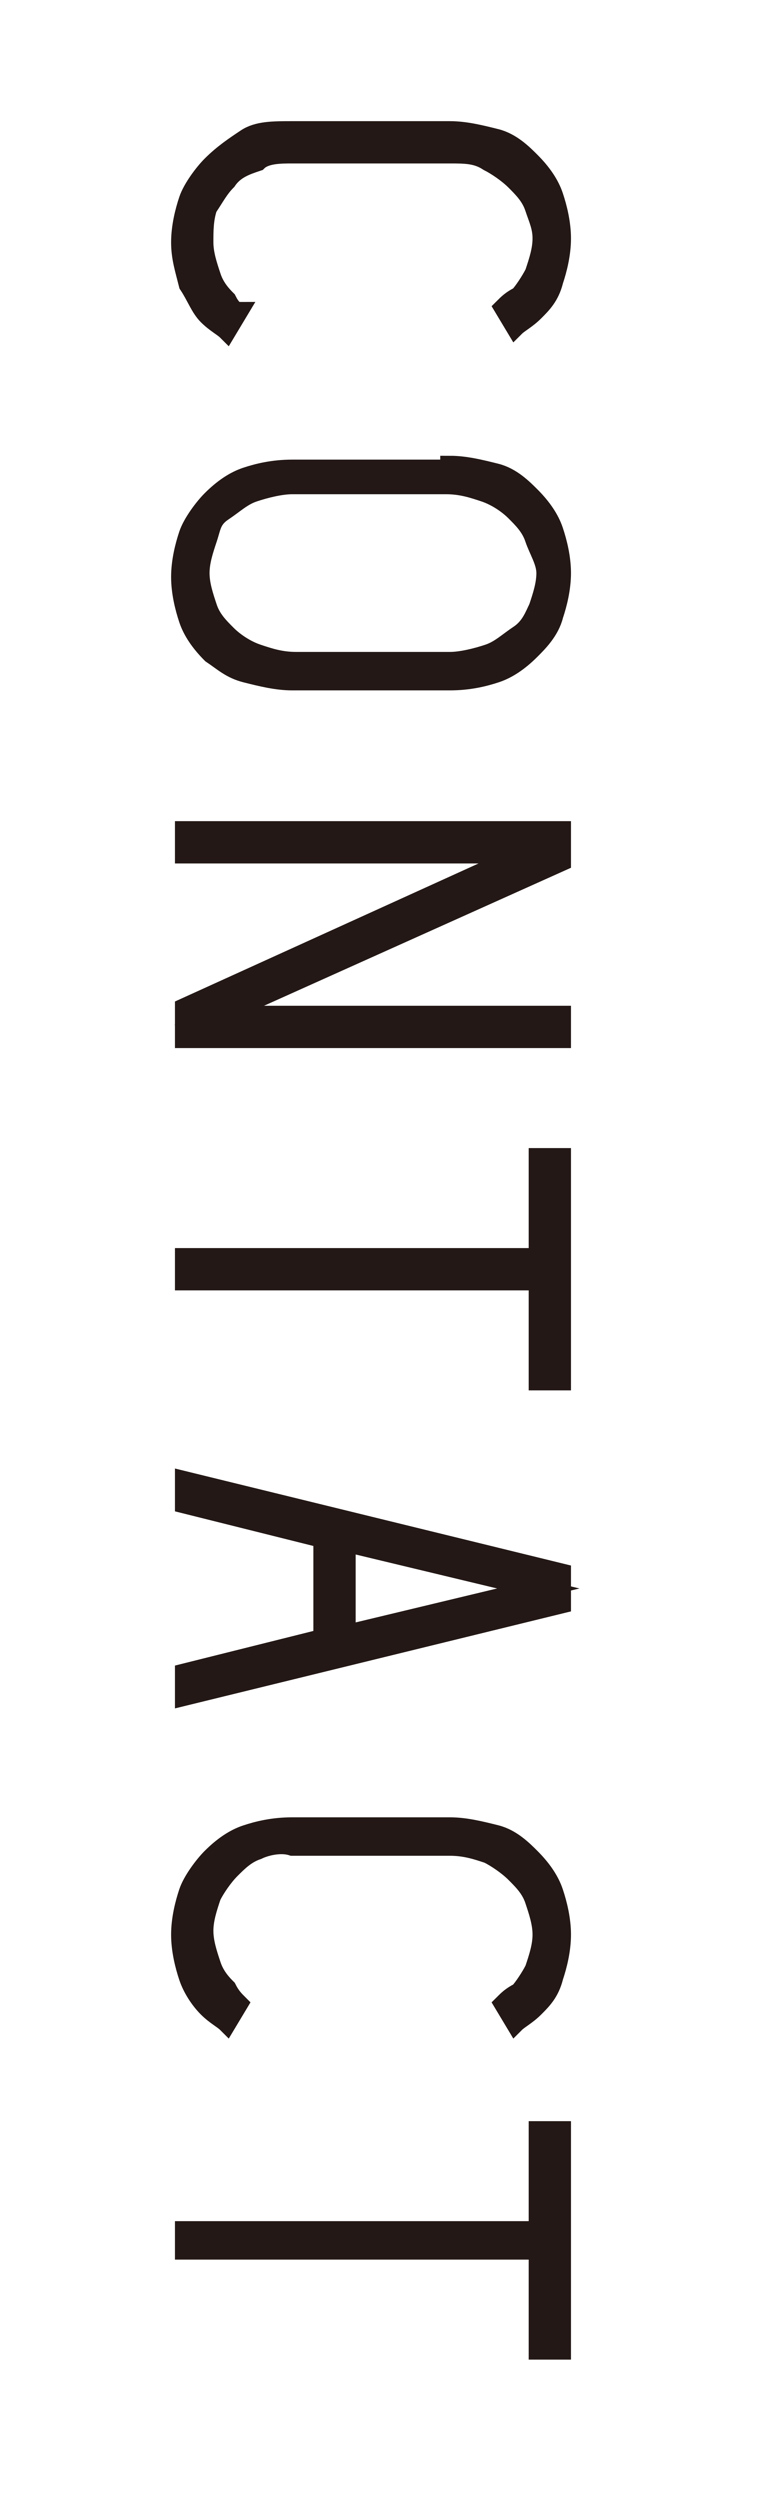
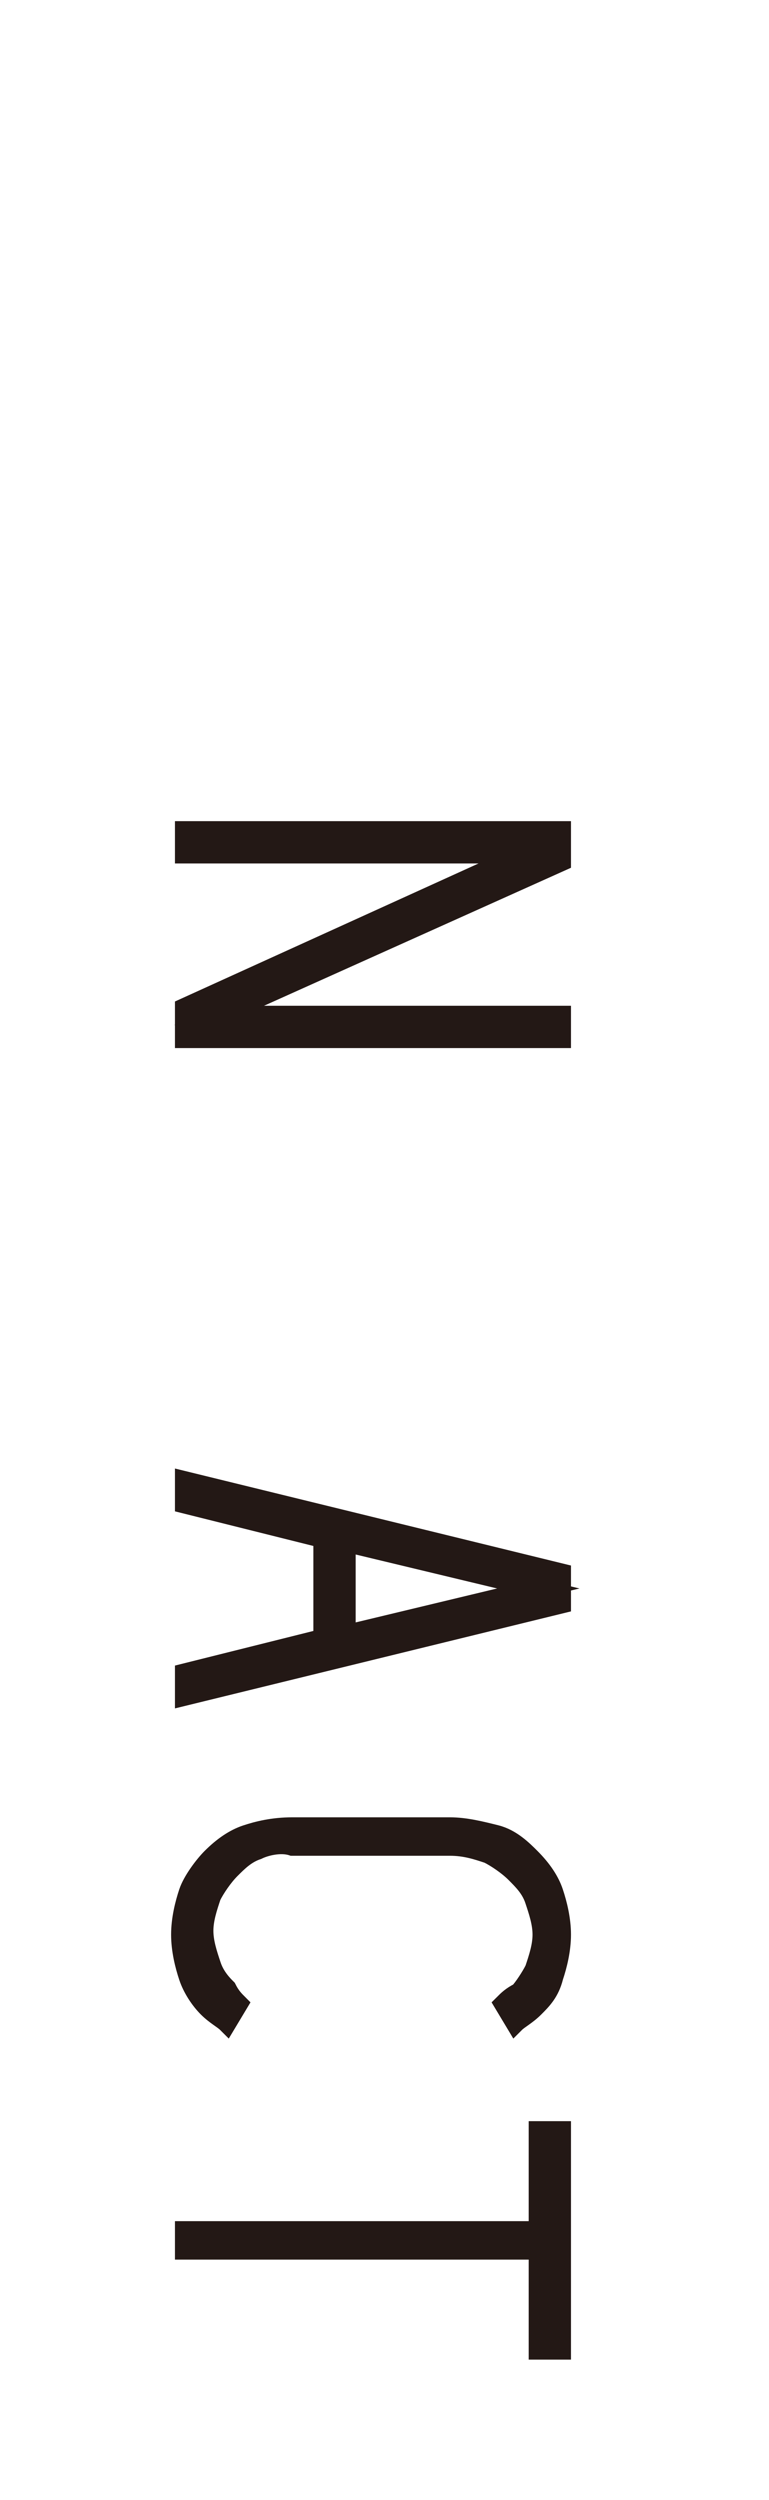
<svg xmlns="http://www.w3.org/2000/svg" version="1.1" id="レイヤー_1" x="0px" y="0px" viewBox="0 0 20 65" style="enable-background:new 0 0 20 65;" xml:space="preserve">
  <style type="text/css">
	.st0{fill:#231815;stroke:#231815;stroke-width:0.5;stroke-miterlimit:10;}
	.st1{fill:#333333;}
	.st2{fill:none;stroke:#333333;stroke-miterlimit:10;}
</style>
  <g>
    <g>
-       <path class="st0" d="M6.7,4.2C6.4,4.3,6.1,4.4,5.9,4.7C5.7,4.9,5.6,5.1,5.4,5.4C5.3,5.7,5.3,6,5.3,6.3s0.1,0.6,0.2,0.9    c0.1,0.3,0.3,0.5,0.4,0.6C6,8,6.1,8.1,6.2,8.1L5.9,8.6C5.8,8.5,5.6,8.4,5.4,8.2C5.2,8,5.1,7.7,4.9,7.4C4.8,7,4.7,6.7,4.7,6.3    c0-0.4,0.1-0.8,0.2-1.1s0.4-0.7,0.6-0.9C5.8,4,6.1,3.8,6.4,3.6s0.7-0.2,1.2-0.2h4.1c0.4,0,0.8,0.1,1.2,0.2    c0.4,0.1,0.7,0.4,0.9,0.6c0.3,0.3,0.5,0.6,0.6,0.9s0.2,0.7,0.2,1.1c0,0.4-0.1,0.8-0.2,1.1c-0.1,0.4-0.3,0.6-0.5,0.8    c-0.2,0.2-0.4,0.3-0.5,0.4l-0.3-0.5c0.1-0.1,0.2-0.2,0.4-0.3c0.1-0.1,0.3-0.4,0.4-0.6c0.1-0.3,0.2-0.6,0.2-0.9S14,5.7,13.9,5.4    c-0.1-0.3-0.3-0.5-0.5-0.7s-0.5-0.4-0.7-0.5C12.4,4,12.1,4,11.7,4H7.6C7.3,4,6.9,4,6.7,4.2z" />
-       <path class="st0" d="M11.7,12.1c0.4,0,0.8,0.1,1.2,0.2s0.7,0.4,0.9,0.6c0.3,0.3,0.5,0.6,0.6,0.9s0.2,0.7,0.2,1.1    c0,0.4-0.1,0.8-0.2,1.1c-0.1,0.4-0.4,0.7-0.6,0.9c-0.3,0.3-0.6,0.5-0.9,0.6s-0.7,0.2-1.2,0.2H7.6c-0.4,0-0.8-0.1-1.2-0.2    S5.8,17.2,5.5,17c-0.3-0.3-0.5-0.6-0.6-0.9c-0.1-0.3-0.2-0.7-0.2-1.1c0-0.4,0.1-0.8,0.2-1.1s0.4-0.7,0.6-0.9    c0.3-0.3,0.6-0.5,0.9-0.6s0.7-0.2,1.2-0.2H11.7z M11.7,17.2c0.3,0,0.7-0.1,1-0.2c0.3-0.1,0.5-0.3,0.8-0.5s0.4-0.5,0.5-0.7    c0.1-0.3,0.2-0.6,0.2-0.9S14,14.3,13.9,14c-0.1-0.3-0.3-0.5-0.5-0.7s-0.5-0.4-0.8-0.5c-0.3-0.1-0.6-0.2-1-0.2H7.6    c-0.3,0-0.7,0.1-1,0.2c-0.3,0.1-0.5,0.3-0.8,0.5S5.5,13.7,5.4,14c-0.1,0.3-0.2,0.6-0.2,0.9s0.1,0.6,0.2,0.9    c0.1,0.3,0.3,0.5,0.5,0.7s0.5,0.4,0.8,0.5c0.3,0.1,0.6,0.2,1,0.2H11.7z" />
      <path class="st0" d="M13.6,22.2H4.8v-0.6h9.8v0.8l-8.9,4h8.9V27H4.8v-0.8L13.6,22.2z" />
-       <path class="st0" d="M14.6,30.2v5.7H14v-2.6H4.8v-0.6H14v-2.6H14.6z" />
      <path class="st0" d="M4.8,44.1v-0.6l3.6-0.9V40l-3.6-0.9v-0.6l9.8,2.4v0.8L4.8,44.1z M9,40.1v2.4l5-1.2L9,40.1z" />
      <path class="st0" d="M6.7,48.1c-0.3,0.1-0.5,0.3-0.7,0.5c-0.2,0.2-0.4,0.5-0.5,0.7c-0.1,0.3-0.2,0.6-0.2,0.9s0.1,0.6,0.2,0.9    c0.1,0.3,0.3,0.5,0.4,0.6C6,51.9,6.1,52,6.2,52.1l-0.3,0.5c-0.1-0.1-0.3-0.2-0.5-0.4c-0.2-0.2-0.4-0.5-0.5-0.8    c-0.1-0.3-0.2-0.7-0.2-1.1c0-0.4,0.1-0.8,0.2-1.1s0.4-0.7,0.6-0.9c0.3-0.3,0.6-0.5,0.9-0.6s0.7-0.2,1.2-0.2h4.1    c0.4,0,0.8,0.1,1.2,0.2c0.4,0.1,0.7,0.4,0.9,0.6c0.3,0.3,0.5,0.6,0.6,0.9s0.2,0.7,0.2,1.1c0,0.4-0.1,0.8-0.2,1.1    c-0.1,0.4-0.3,0.6-0.5,0.8c-0.2,0.2-0.4,0.3-0.5,0.4l-0.3-0.5c0.1-0.1,0.2-0.2,0.4-0.3c0.1-0.1,0.3-0.4,0.4-0.6    c0.1-0.3,0.2-0.6,0.2-0.9s-0.1-0.6-0.2-0.9c-0.1-0.3-0.3-0.5-0.5-0.7s-0.5-0.4-0.7-0.5c-0.3-0.1-0.6-0.2-1-0.2H7.6    C7.3,47.9,6.9,48,6.7,48.1z" />
      <path class="st0" d="M14.6,55.4v5.7H14v-2.6H4.8V58H14v-2.6H14.6z" />
    </g>
    <g>
      <g>
        <g>
          <path class="st1" d="M2.3,178.6v8H0.9v-8h-2.5v-1.3h6.5v1.3H2.3z" />
          <path class="st1" d="M6.9,186.6v-9.3h5.9v1.3H8.3v2.7h3.8v1.2H8.3v2.8h4.5v1.3H6.9z" />
          <path class="st1" d="M15.3,186.6v-9.3h1.4v8h4.5v1.3H15.3z" />
        </g>
      </g>
-       <circle class="st2" cx="9.5" cy="181.7" r="16.4" />
    </g>
    <g>
      <circle class="st2" cx="9.5" cy="226.7" r="16.4" />
      <g>
        <rect x="0.8" y="220.3" class="st2" width="18" height="12" />
        <polyline class="st2" points="0.8,220.3 9.8,226.3 18.8,220.3    " />
        <rect x="0.8" y="220.3" class="st2" width="18" height="12" />
        <polyline class="st2" points="0.8,220.3 9.8,226.3 18.8,220.3    " />
      </g>
    </g>
    <line class="st2" x1="9.5" y1="72.9" x2="9.5" y2="151.4" />
  </g>
</svg>